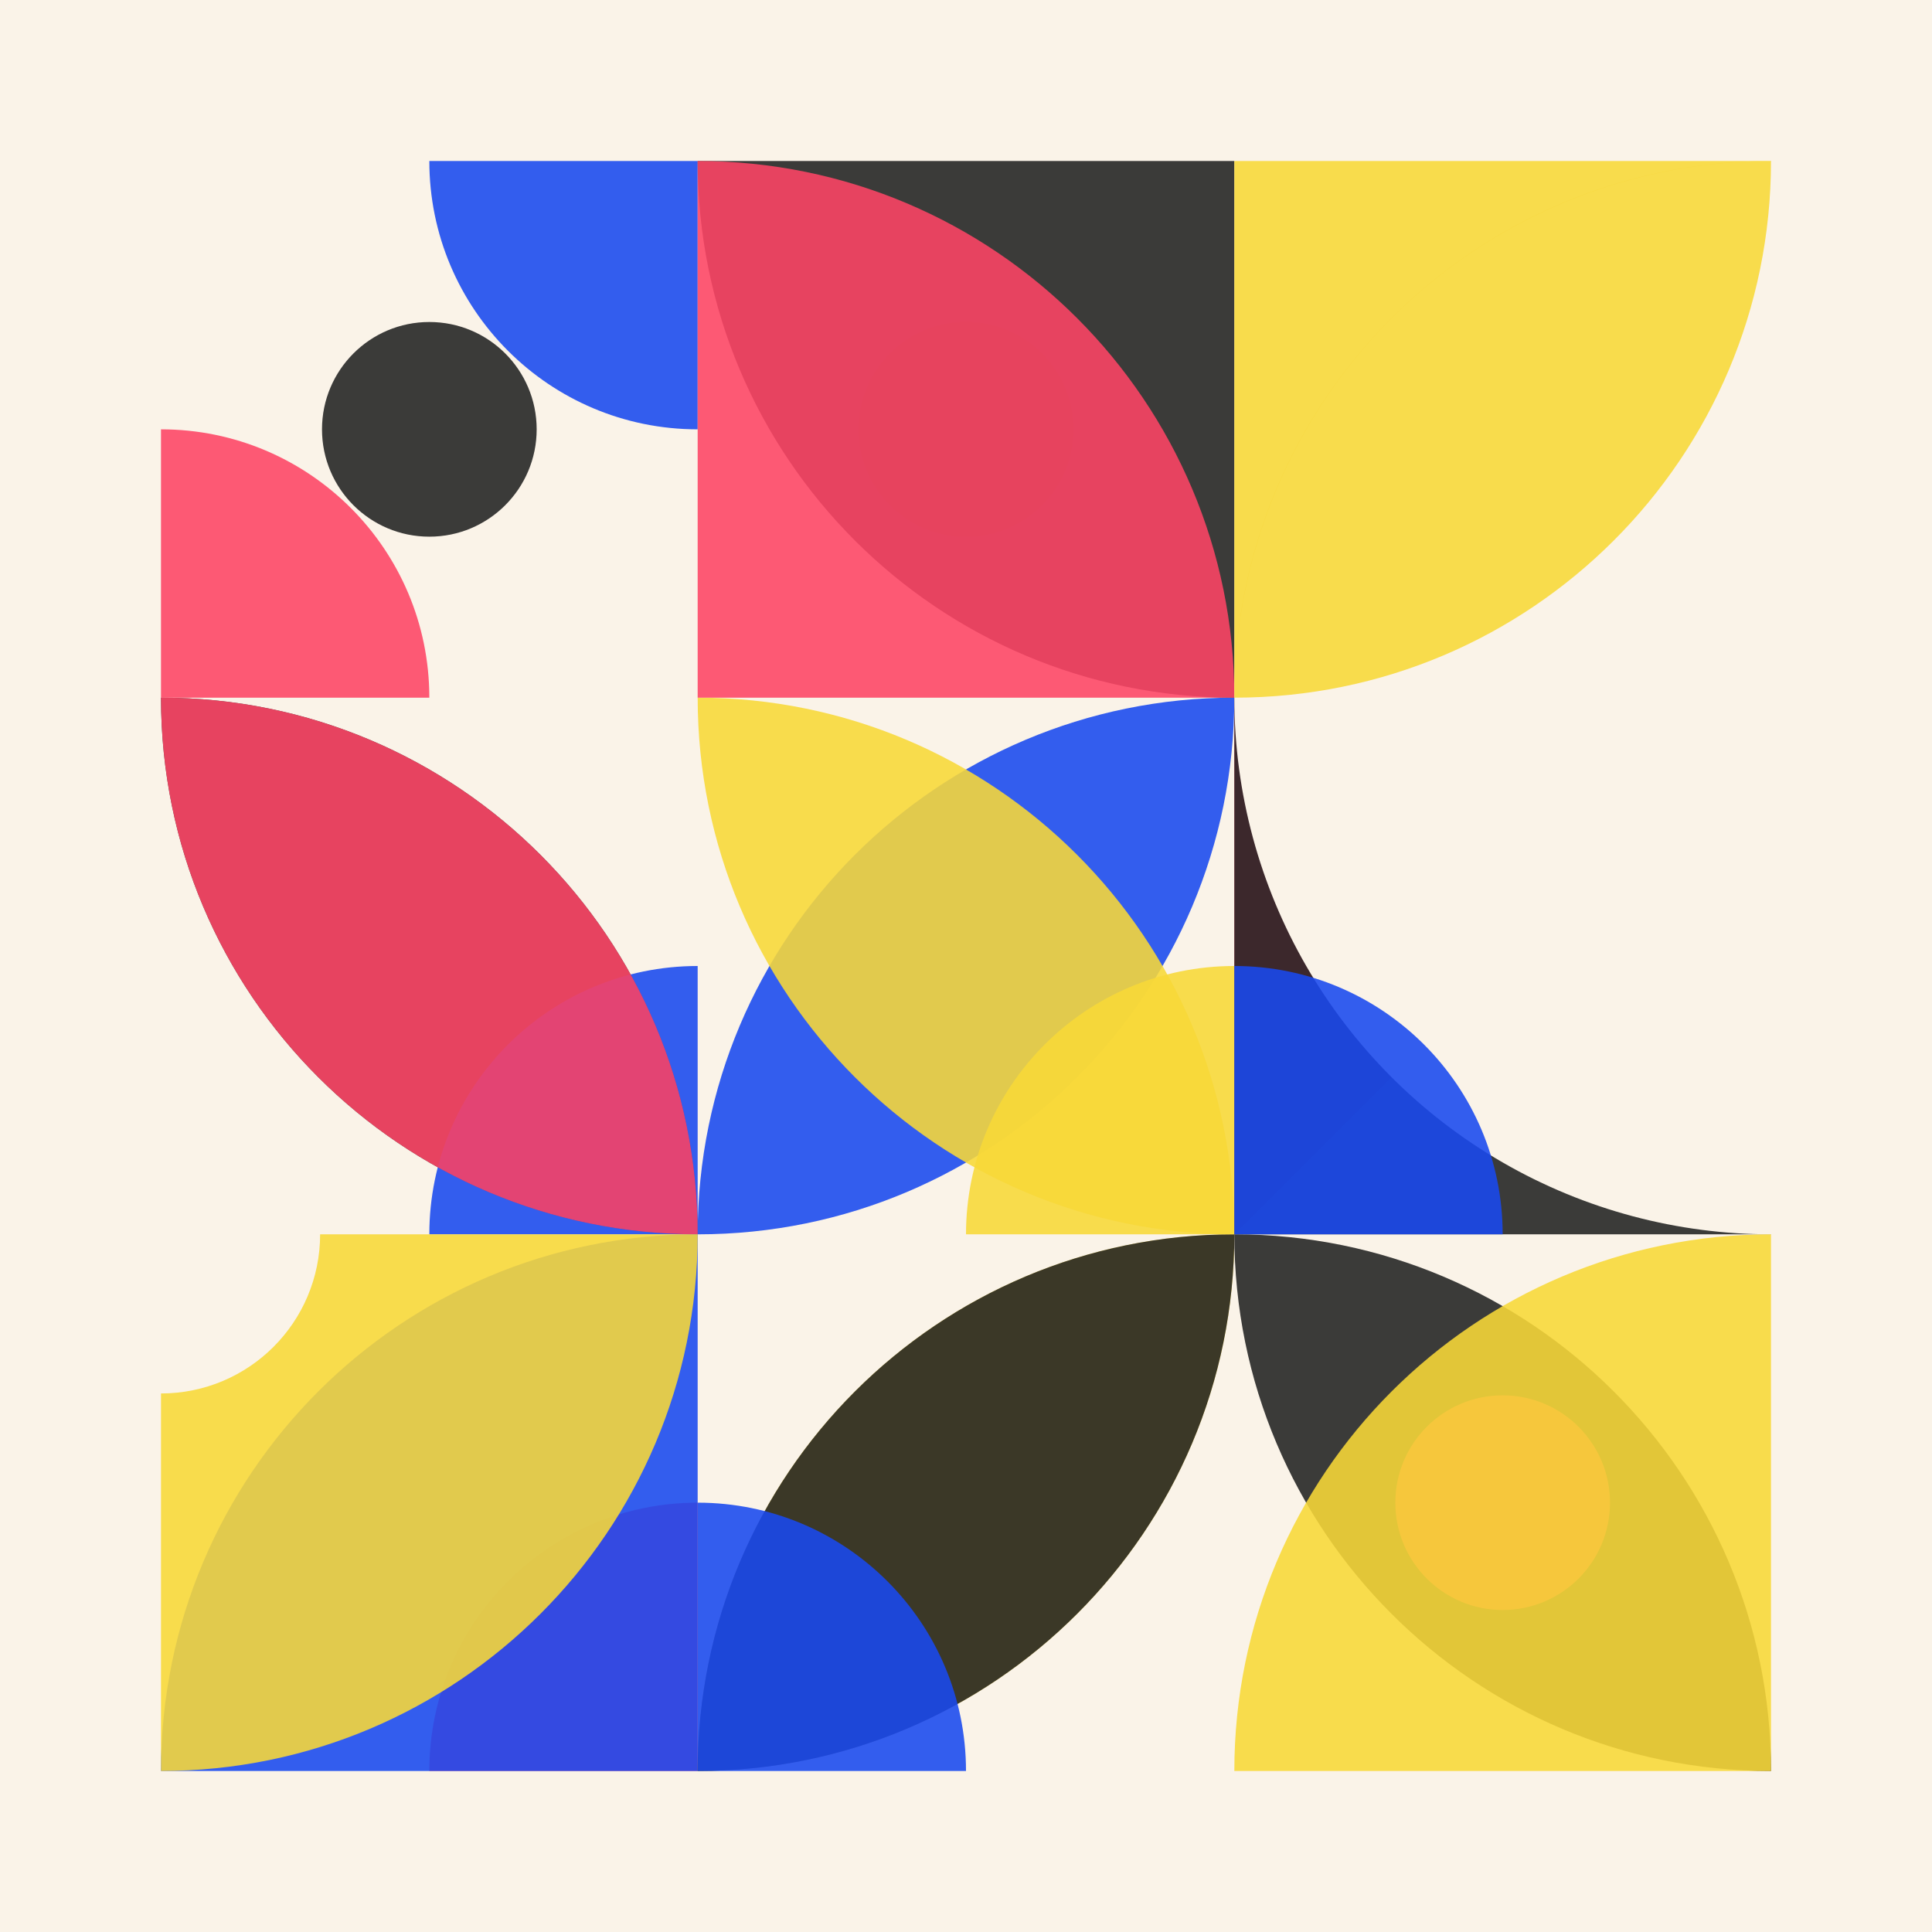
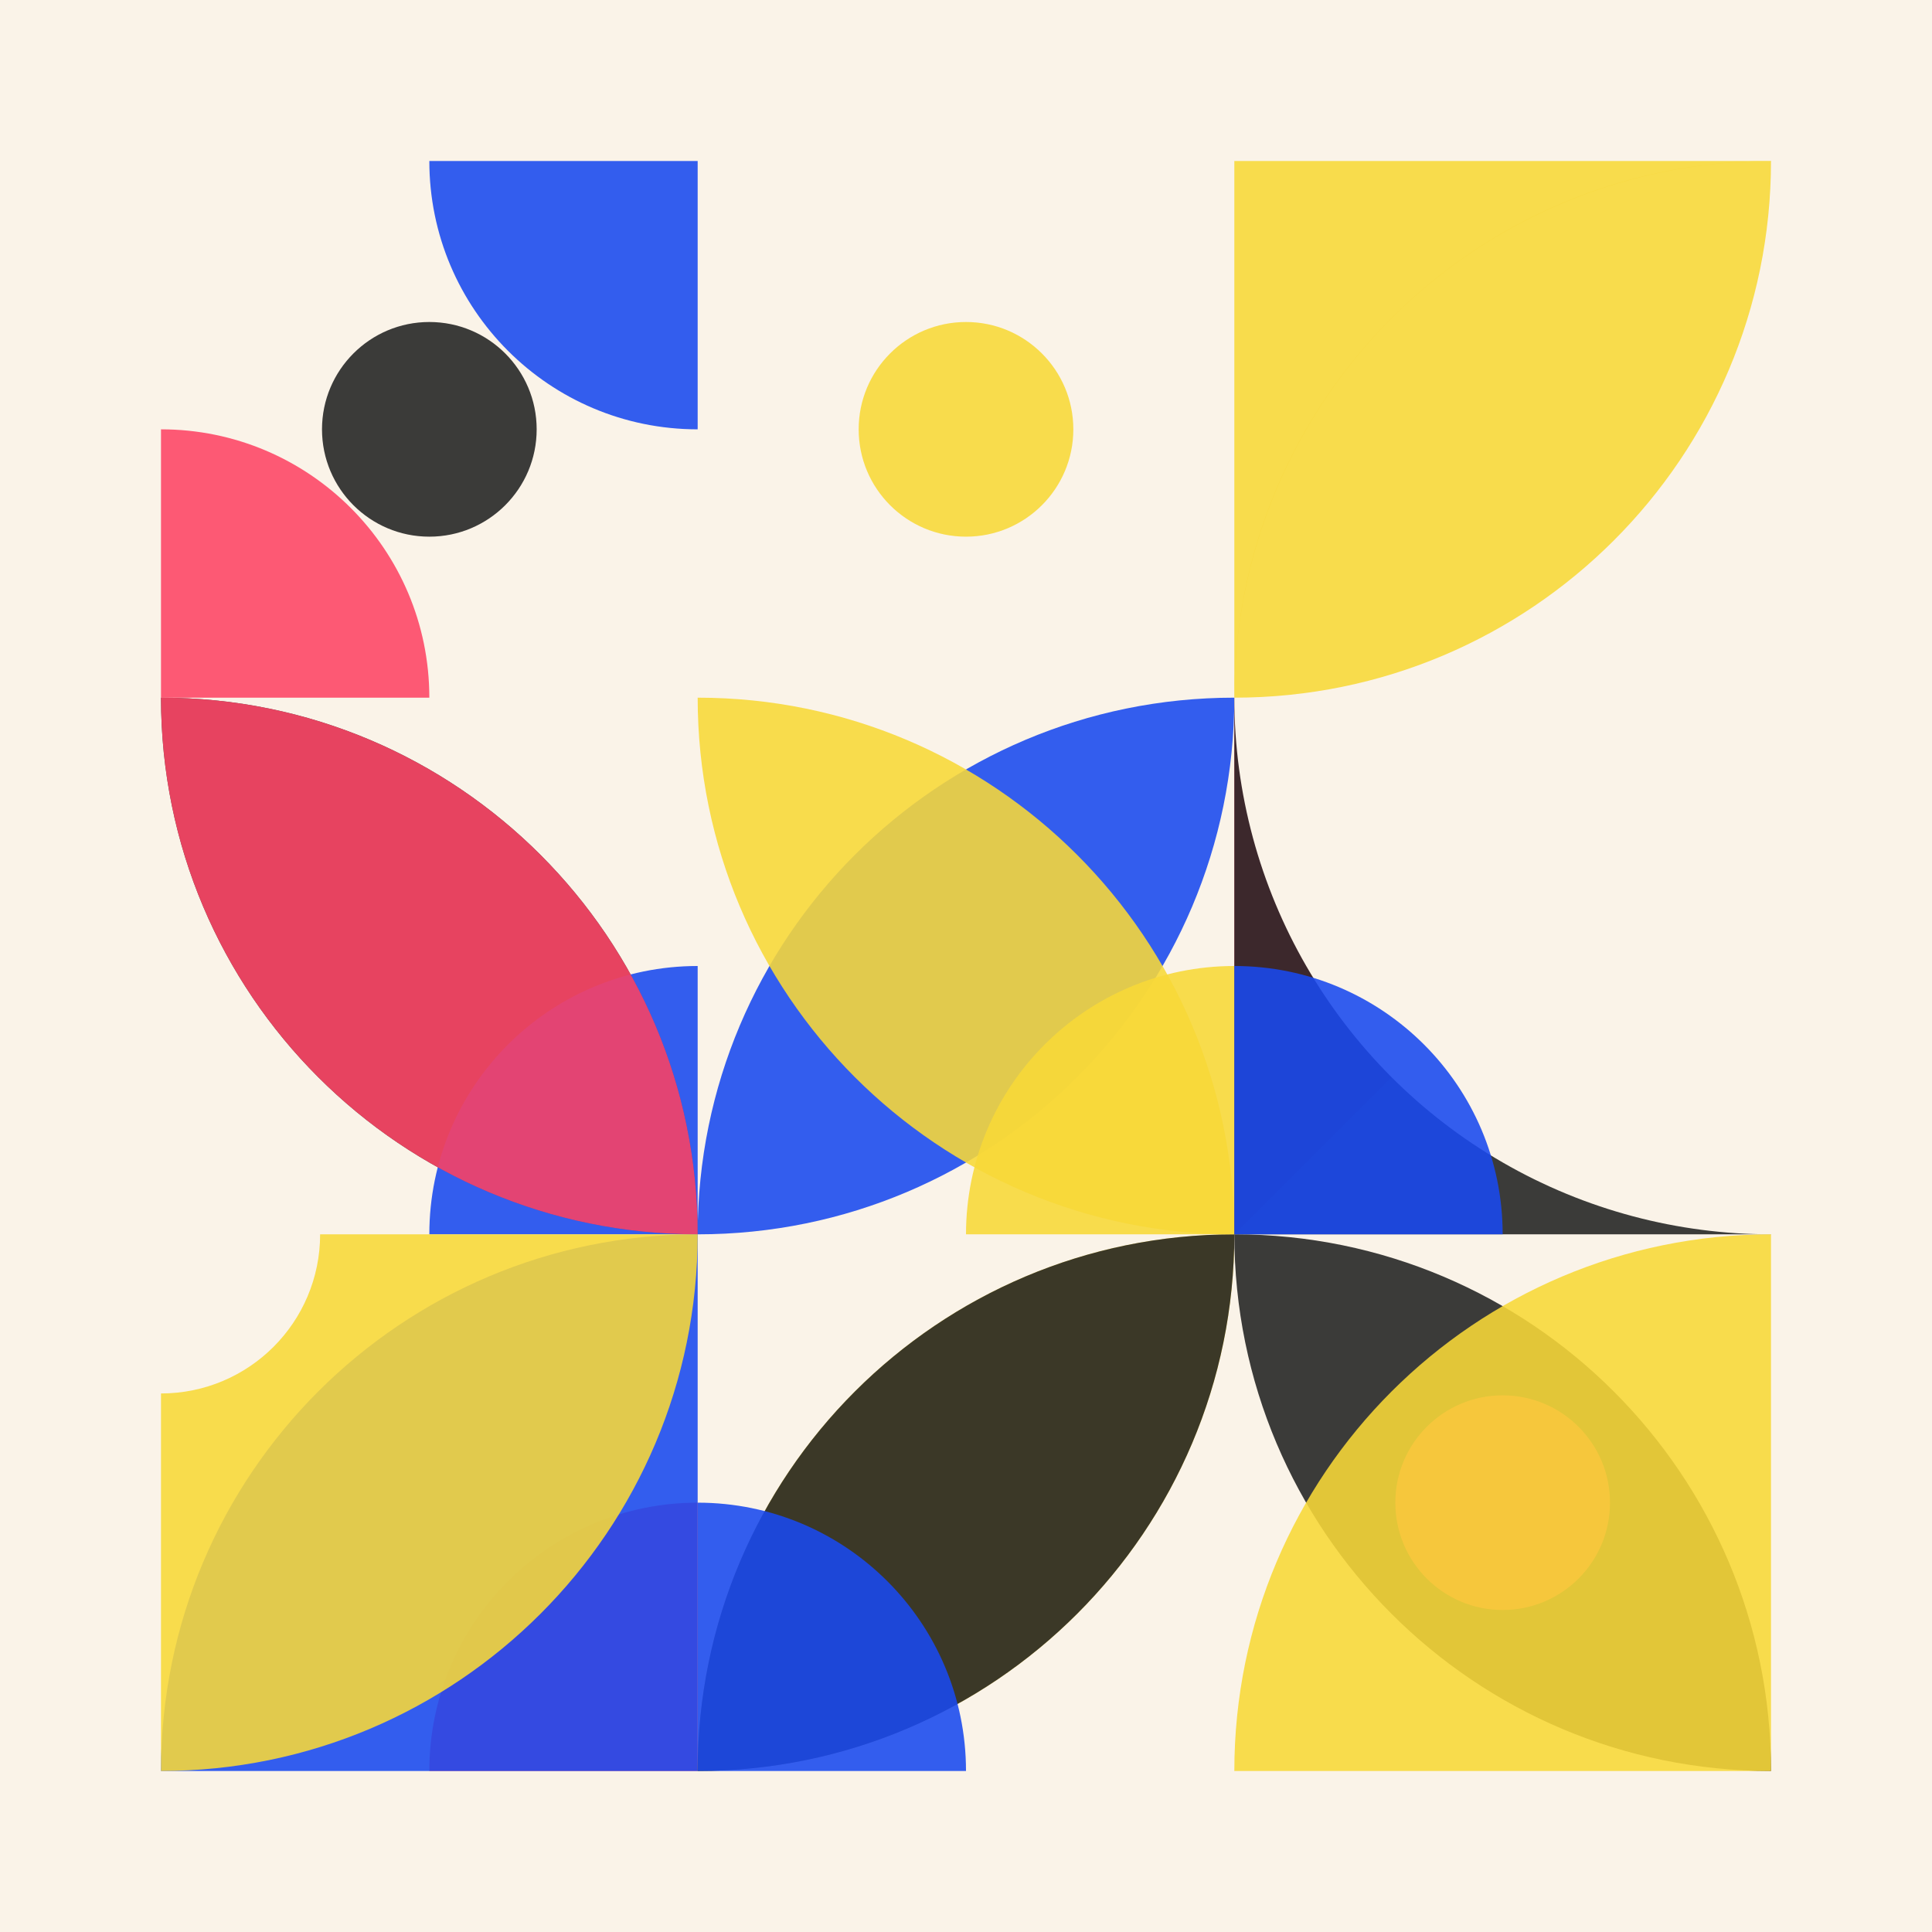
<svg xmlns="http://www.w3.org/2000/svg" version="1.1" width="360" height="360">
  <rect width="360" height="360" fill="#faf3e8" />
  <g transform="matrix(1,0,0,1,30,30)">
    <g>
      <g>
        <path d="M50 0C50 27.614 72.386 50 100 50V0H50Z" style="opacity: .88;" fill="#1a49ef" />
      </g>
      <g transform="matrix(1,0,0,1,100,0)">
        <circle r="20" cx="20" cy="20" style="opacity: .88;" transform="matrix(1,0,0,1,30,30)" fill="#f8d938" />
      </g>
      <g transform="matrix(1,0,0,1,200,0)">
        <path d="M100 100H0L100 0V100Z" style="opacity: .88;" fill="#1a49ef" />
      </g>
      <g transform="matrix(1,0,0,1,0,100)">
        <path d="M0 0C0 55.228 44.772 100 100 100C100 44.772 55.228 0 0 0Z" style="opacity: .88;" fill="#222222" />
      </g>
      <g transform="matrix(1,0,0,1,100,100)">
        <path d="M0 100C0 44.772 44.772 0 100 0C100 55.228 55.228 100 0 100Z" style="opacity: .88;" fill="#1a49ef" />
      </g>
      <g transform="matrix(1,0,0,1,200,100)">
        <path d="M0 0H100L0 100V0Z" style="opacity: .88;" fill="#fe4465" />
      </g>
      <g transform="matrix(1,0,0,1,0,200)">
        <path d="M50 100C50 72.386 72.386 50 100 50V100H50Z" style="opacity: .88;" fill="#fe4465" />
      </g>
      <g transform="matrix(1,0,0,1,100,200)">
        <path d="M0 100C0 44.772 44.772 0 100 0C100 55.228 55.228 100 0 100Z" style="opacity: .88;" fill="#f8d938" />
      </g>
      <g transform="matrix(1,0,0,1,200,200)">
        <path d="M0 0C0 55.228 44.772 100 100 100C100 44.772 55.228 0 0 0Z" style="opacity: .88;" fill="#222222" />
      </g>
    </g>
    <g>
      <g>
        <circle r="20" cx="20" cy="20" style="opacity: .88;" transform="matrix(1,0,0,1,30,30)" fill="#222222" />
      </g>
      <g transform="matrix(1,0,0,1,100,0)">
-         <path d="M100 100L100 0H0C0 55.228 44.772 100 100 100Z" style="opacity: .88;" fill="#222222" />
-       </g>
+         </g>
      <g transform="matrix(1,0,0,1,200,0)">
        <path d="M0 100C0 44.772 44.772 0 100 0C100 55.228 55.228 100 0 100Z" style="opacity: .88;" fill="#f8d938" />
      </g>
      <g transform="matrix(1,0,0,1,0,100)">
        <path d="M50 100C50 72.386 72.386 50 100 50V100H50Z" style="opacity: .88;" fill="#1a49ef" />
      </g>
      <g transform="matrix(1,0,0,1,100,100)">
        <path d="M0 0C0 55.228 44.772 100 100 100C100 44.772 55.228 0 0 0Z" style="opacity: .88;" fill="#f8d938" />
      </g>
      <g transform="matrix(1,0,0,1,200,100)">
        <path d="M0 0L0 100H100C100 44.772 55.228 0 0 0Z" style="opacity: .88;" fill="#222222" />
      </g>
      <g transform="matrix(1,0,0,1,0,200)">
        <path d="M100 0L100 100H0C0 44.772 44.772 0 100 0Z" style="opacity: .88;" fill="#1a49ef" />
      </g>
      <g transform="matrix(1,0,0,1,100,200)">
        <path d="M0 100C0 44.772 44.772 0 100 0C100 55.228 55.228 100 0 100Z" style="opacity: .88;" fill="#222222" />
      </g>
      <g transform="matrix(1,0,0,1,200,200)">
        <circle r="20" cx="20" cy="20" style="opacity: .88;" transform="matrix(1,0,0,1,30,30)" fill="#fe4465" />
      </g>
      <circle r="95" cx="0" cy="0" stroke-width="10" stroke="#faf3e8" fill="#faf3e8" transform="matrix(1,0,0,1,300,100)" />
    </g>
    <g>
      <g>
        <path d="M50 100C50 72.386 27.614 50 0 50V100H50Z" style="opacity: .88;" fill="#fe4465" />
      </g>
      <g transform="matrix(1,0,0,1,100,0)">
-         <path d="M0 0L0 100H100C100 44.772 55.228 0 0 0Z" style="opacity: .88;" fill="#fe4465" />
-       </g>
+         </g>
      <g transform="matrix(1,0,0,1,200,0)">
        <path d="M0 100L0 0H100C100 55.228 55.228 100 0 100Z" style="opacity: .88;" fill="#f8d938" />
      </g>
      <g transform="matrix(1,0,0,1,0,100)">
        <path d="M0 0C0 55.228 44.772 100 100 100C100 44.772 55.228 0 0 0Z" style="opacity: .88;" fill="#fe4465" />
      </g>
      <g transform="matrix(1,0,0,1,100,100)">
        <path d="M50 100C50 72.386 72.386 50 100 50V100H50Z" style="opacity: .88;" fill="#f8d938" />
      </g>
      <g transform="matrix(1,0,0,1,200,100)">
        <path d="M50 100C50 72.386 27.614 50 0 50V100H50Z" style="opacity: .88;" fill="#1a49ef" />
      </g>
      <g transform="matrix(1,0,0,1,0,200)">
        <path d="M0 100L0 0H100C100 55.228 55.228 100 0 100Z" style="opacity: .88;" fill="#f8d938" />
      </g>
      <g transform="matrix(1,0,0,1,100,200)">
        <path d="M50 100C50 72.386 27.614 50 0 50V100H50Z" style="opacity: .88;" fill="#1a49ef" />
      </g>
      <g transform="matrix(1,0,0,1,200,200)">
        <path d="M100 0L100 100H0C0 44.772 44.772 0 100 0Z" style="opacity: .88;" fill="#f8d938" />
      </g>
      <circle r="24.65" cx="0" cy="0" stroke-width="10" stroke="#faf3e8" fill="#faf3e8" transform="matrix(1,0,0,1,0,200)" />
    </g>
  </g>
</svg>